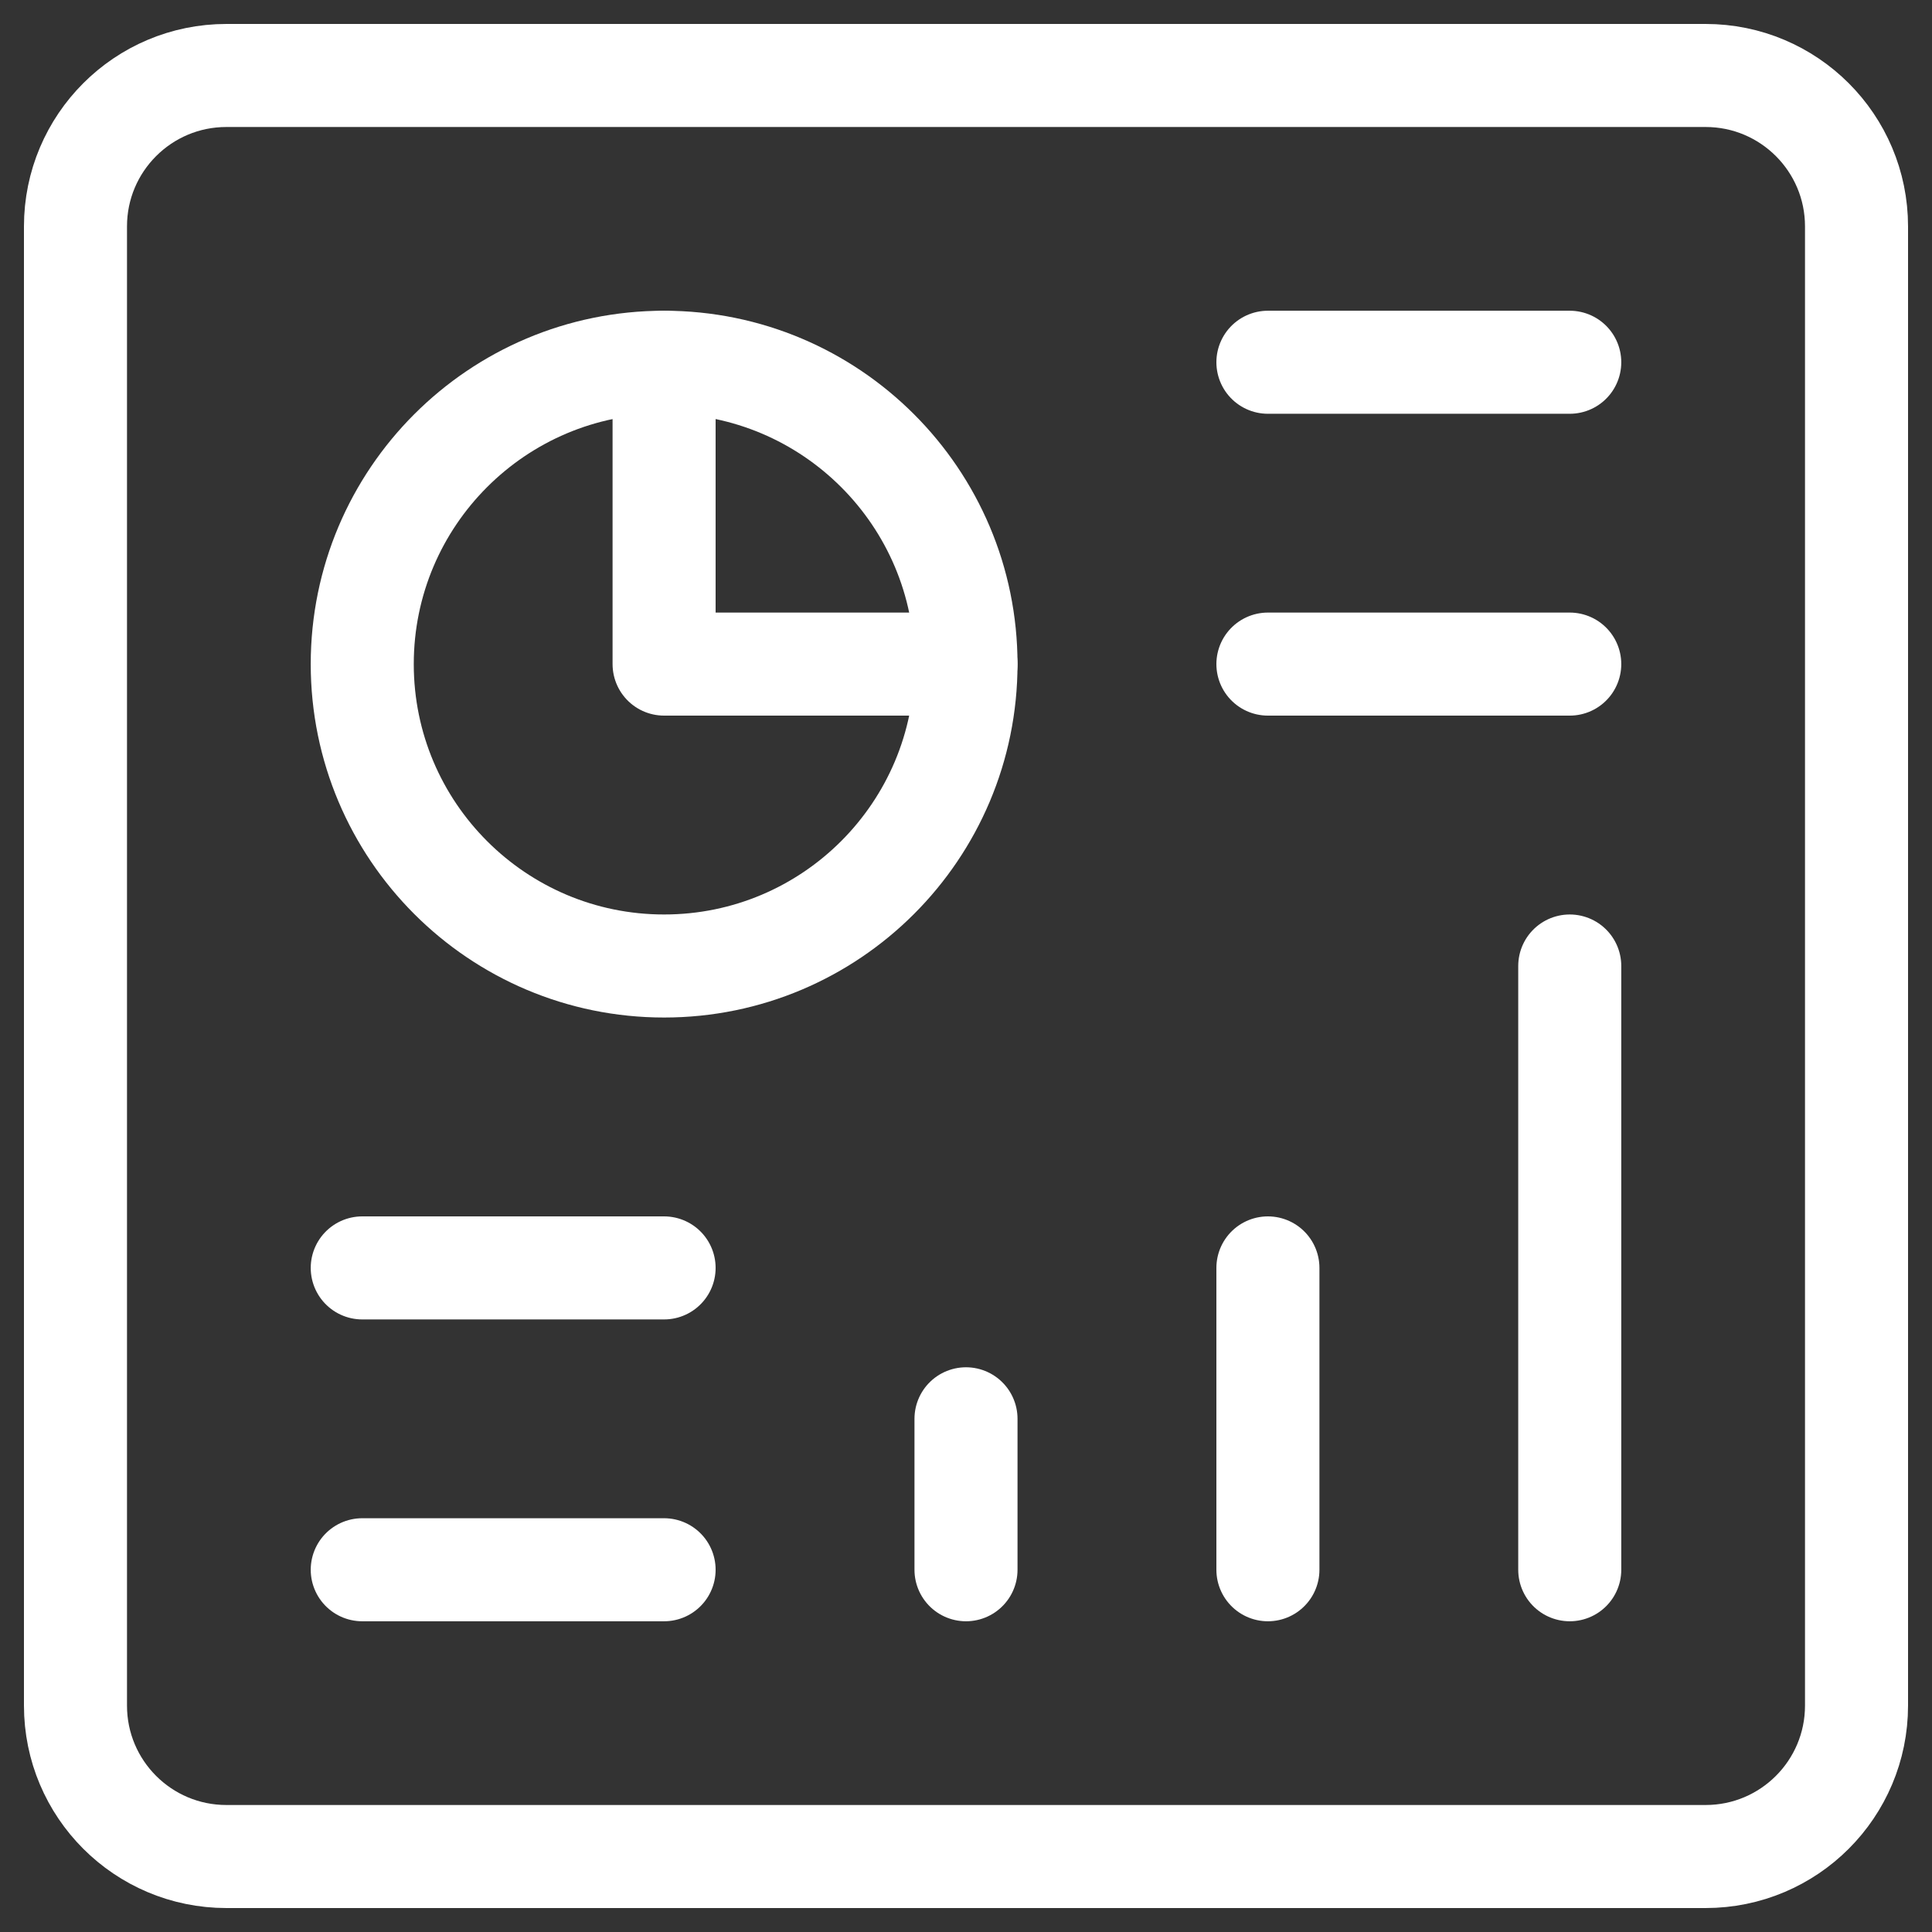
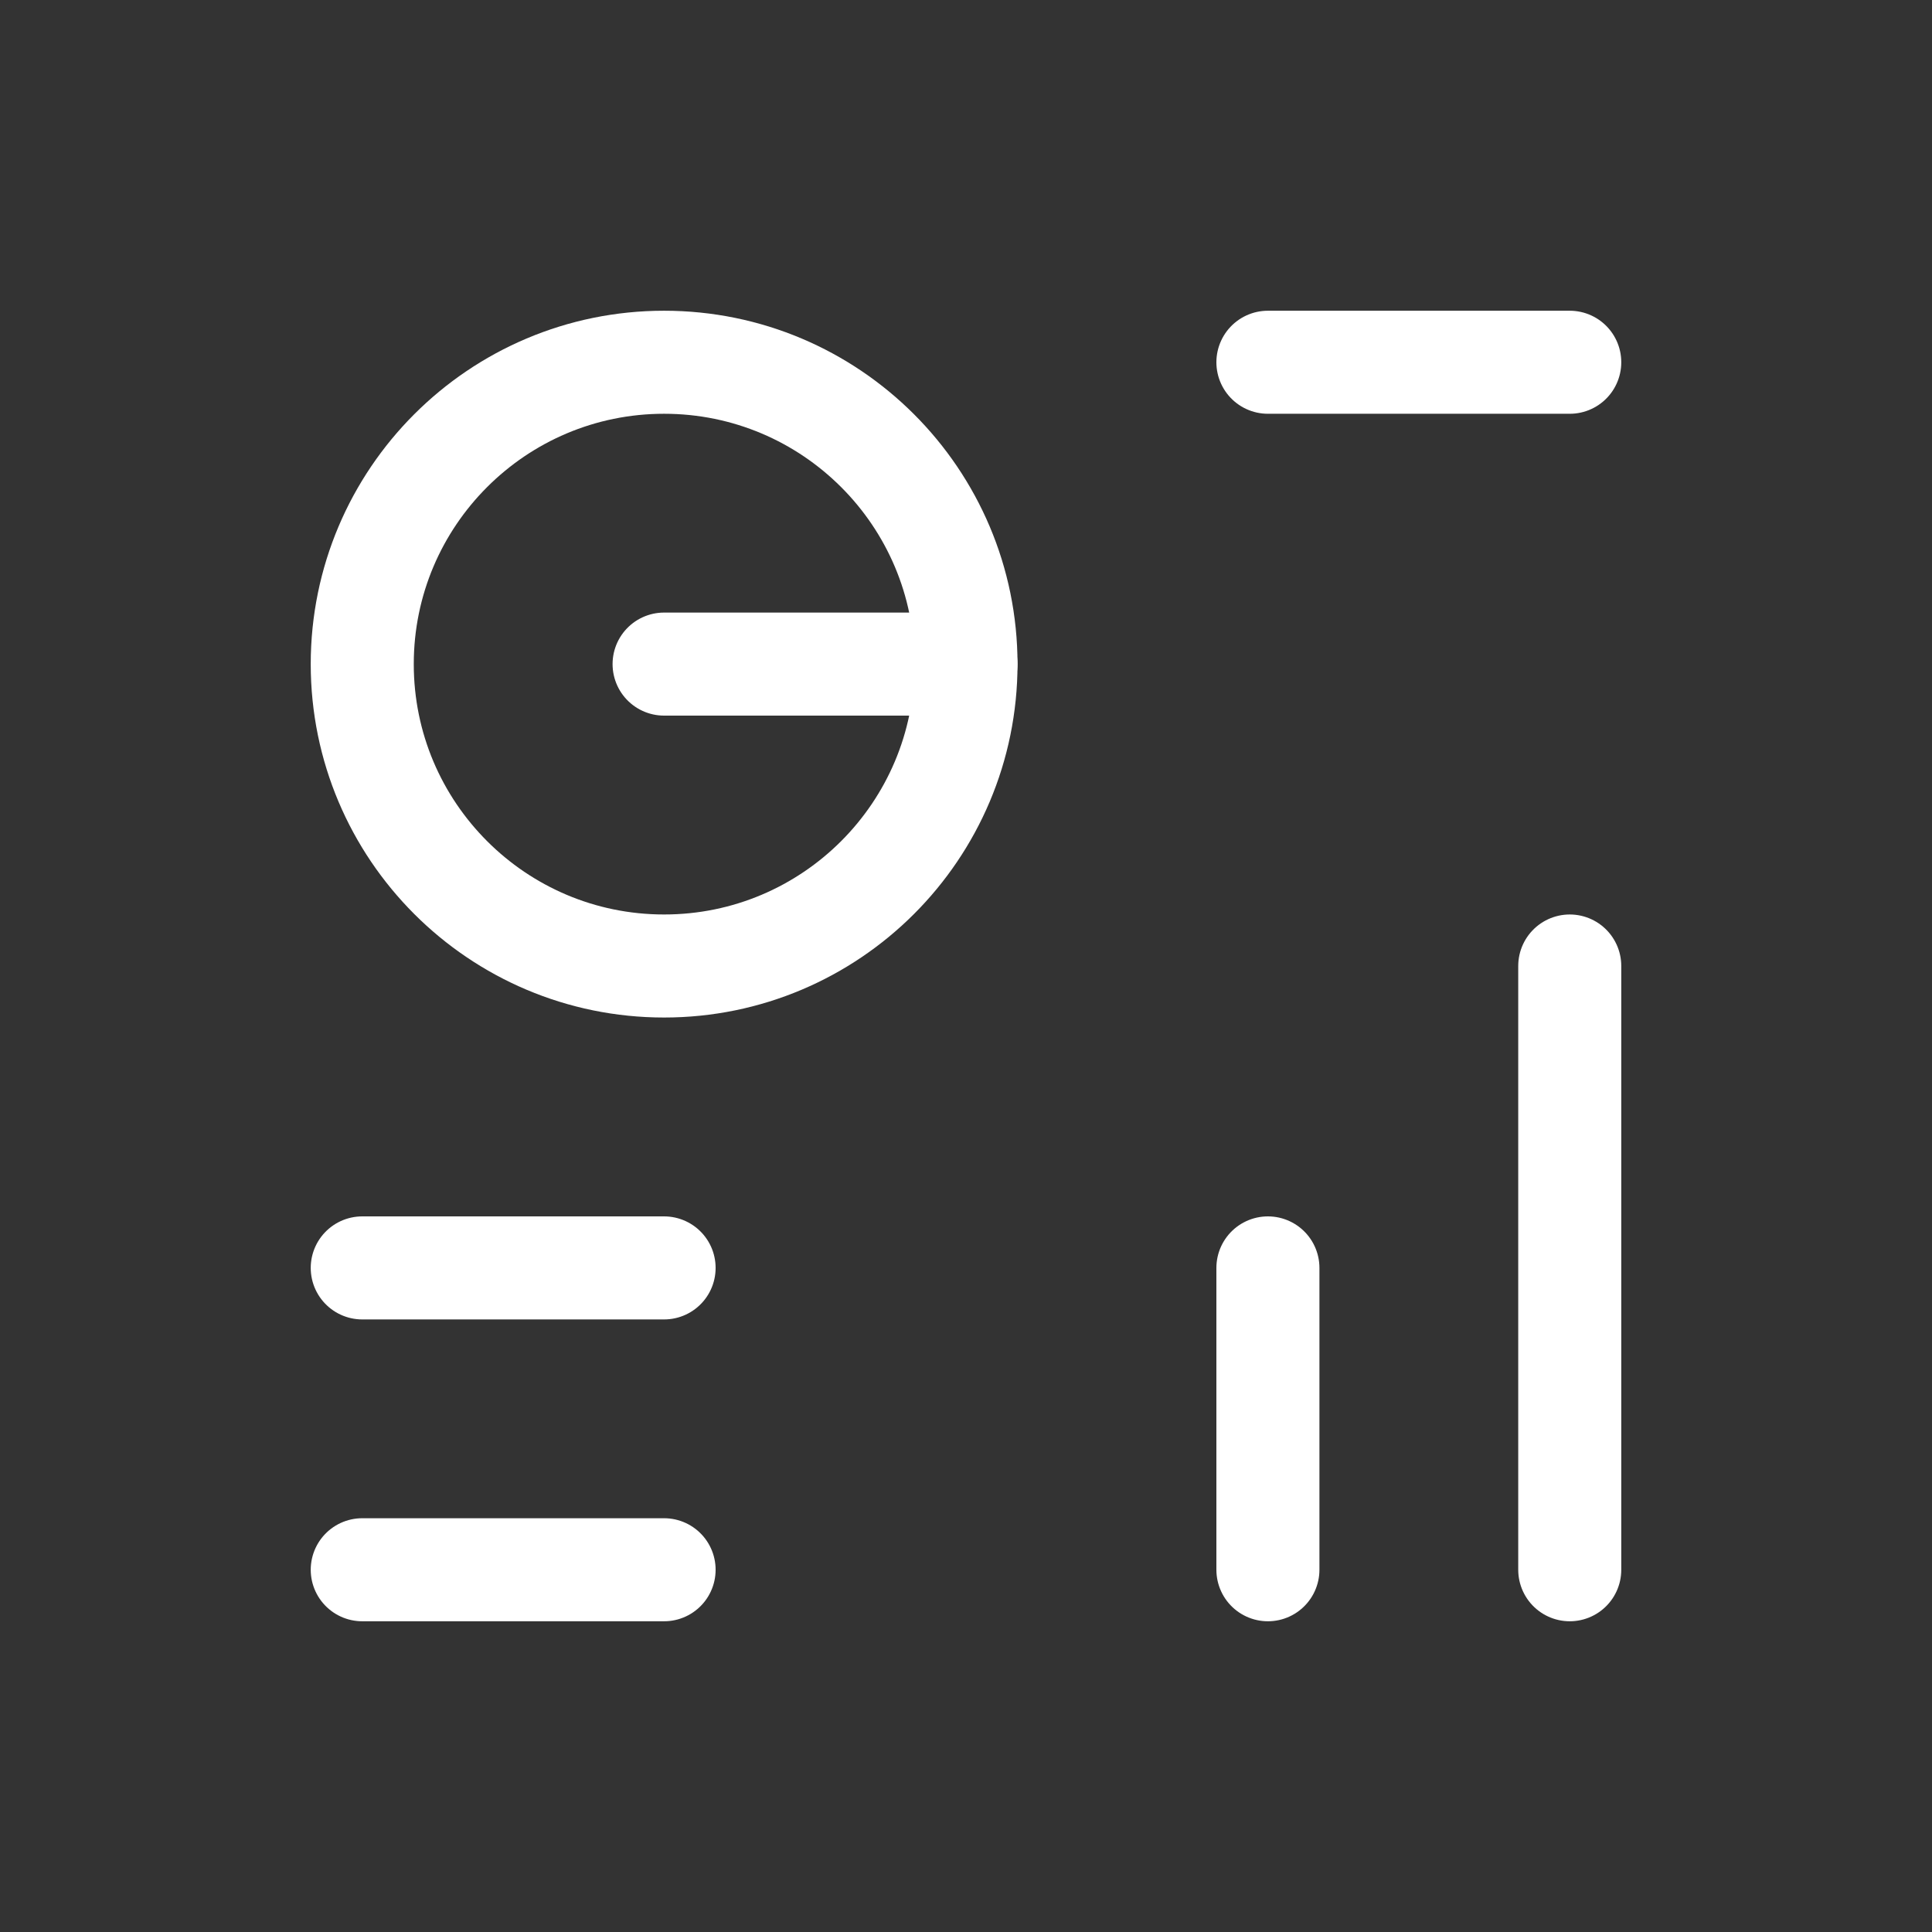
<svg xmlns="http://www.w3.org/2000/svg" width="30" height="30" viewBox="0 0 30 30" fill="none">
  <rect x="0" y="0" width="30" height="30" fill="#333333" stroke="none" />
  <g clip-path="url(#clip0_1485_37592)">
-     <path d="M26.484 1.172H3.516C2.221 1.172 1.172 2.221 1.172 3.516V26.484C1.172 27.779 2.221 28.828 3.516 28.828H26.484C27.779 28.828 28.828 27.779 28.828 26.484V3.516C28.828 2.221 27.779 1.172 26.484 1.172Z" stroke="white" stroke-width="1.6" stroke-miterlimit="10" stroke-linecap="round" stroke-linejoin="round" />
-     <path d="M19.688 10.312H24.375" stroke="white" stroke-width="1.6" stroke-miterlimit="10" stroke-linecap="round" stroke-linejoin="round" />
    <path d="M19.688 5.625H24.375" stroke="white" stroke-width="1.6" stroke-miterlimit="10" stroke-linecap="round" stroke-linejoin="round" />
    <path d="M10.312 15C12.901 15 15 12.901 15 10.312C15 7.724 12.901 5.625 10.312 5.625C7.724 5.625 5.625 7.724 5.625 10.312C5.625 12.901 7.724 15 10.312 15Z" stroke="white" stroke-width="1.6" stroke-miterlimit="10" stroke-linecap="round" stroke-linejoin="round" />
-     <path d="M15 10.312H10.312V5.625" stroke="white" stroke-width="1.6" stroke-miterlimit="10" stroke-linecap="round" stroke-linejoin="round" />
-     <path d="M15 24.375V22.031" stroke="white" stroke-width="1.6" stroke-miterlimit="10" stroke-linecap="round" stroke-linejoin="round" />
+     <path d="M15 10.312H10.312" stroke="white" stroke-width="1.6" stroke-miterlimit="10" stroke-linecap="round" stroke-linejoin="round" />
    <path d="M19.688 24.375V19.688" stroke="white" stroke-width="1.6" stroke-miterlimit="10" stroke-linecap="round" stroke-linejoin="round" />
    <path d="M24.375 24.375V15" stroke="white" stroke-width="1.6" stroke-miterlimit="10" stroke-linecap="round" stroke-linejoin="round" />
    <path d="M5.625 24.375H10.312" stroke="white" stroke-width="1.6" stroke-miterlimit="10" stroke-linecap="round" stroke-linejoin="round" />
    <path d="M5.625 19.688H10.312" stroke="white" stroke-width="1.6" stroke-miterlimit="10" stroke-linecap="round" stroke-linejoin="round" />
  </g>
  <defs>
    <clipPath id="clip0_1485_37592">
      <rect width="30" height="30" fill="white" />
    </clipPath>
  </defs>
</svg>